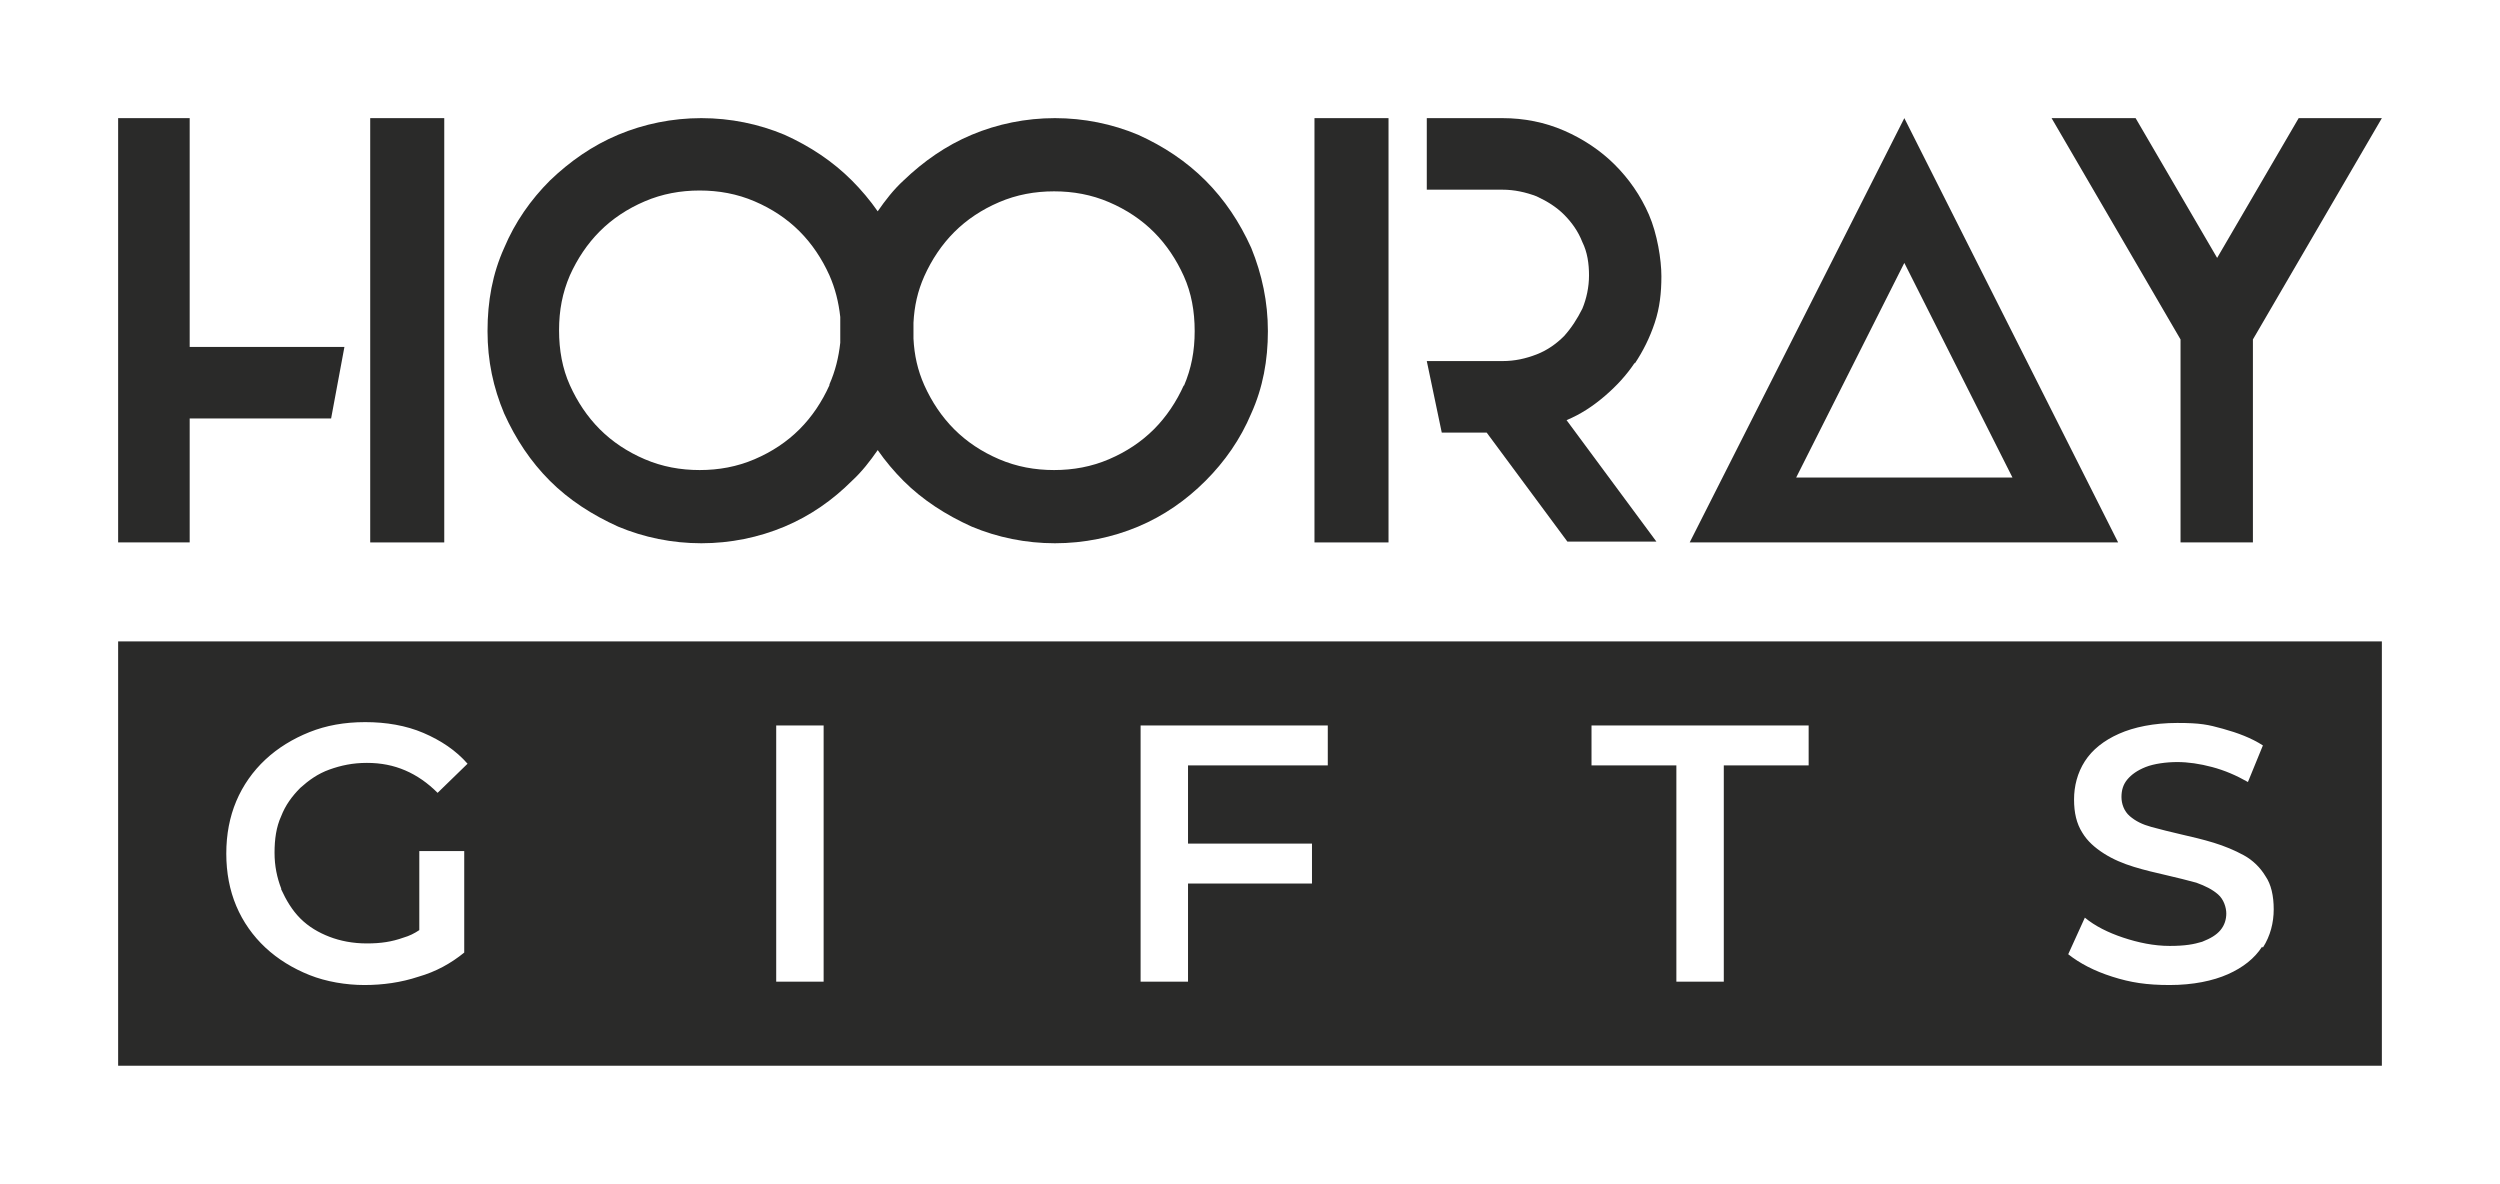
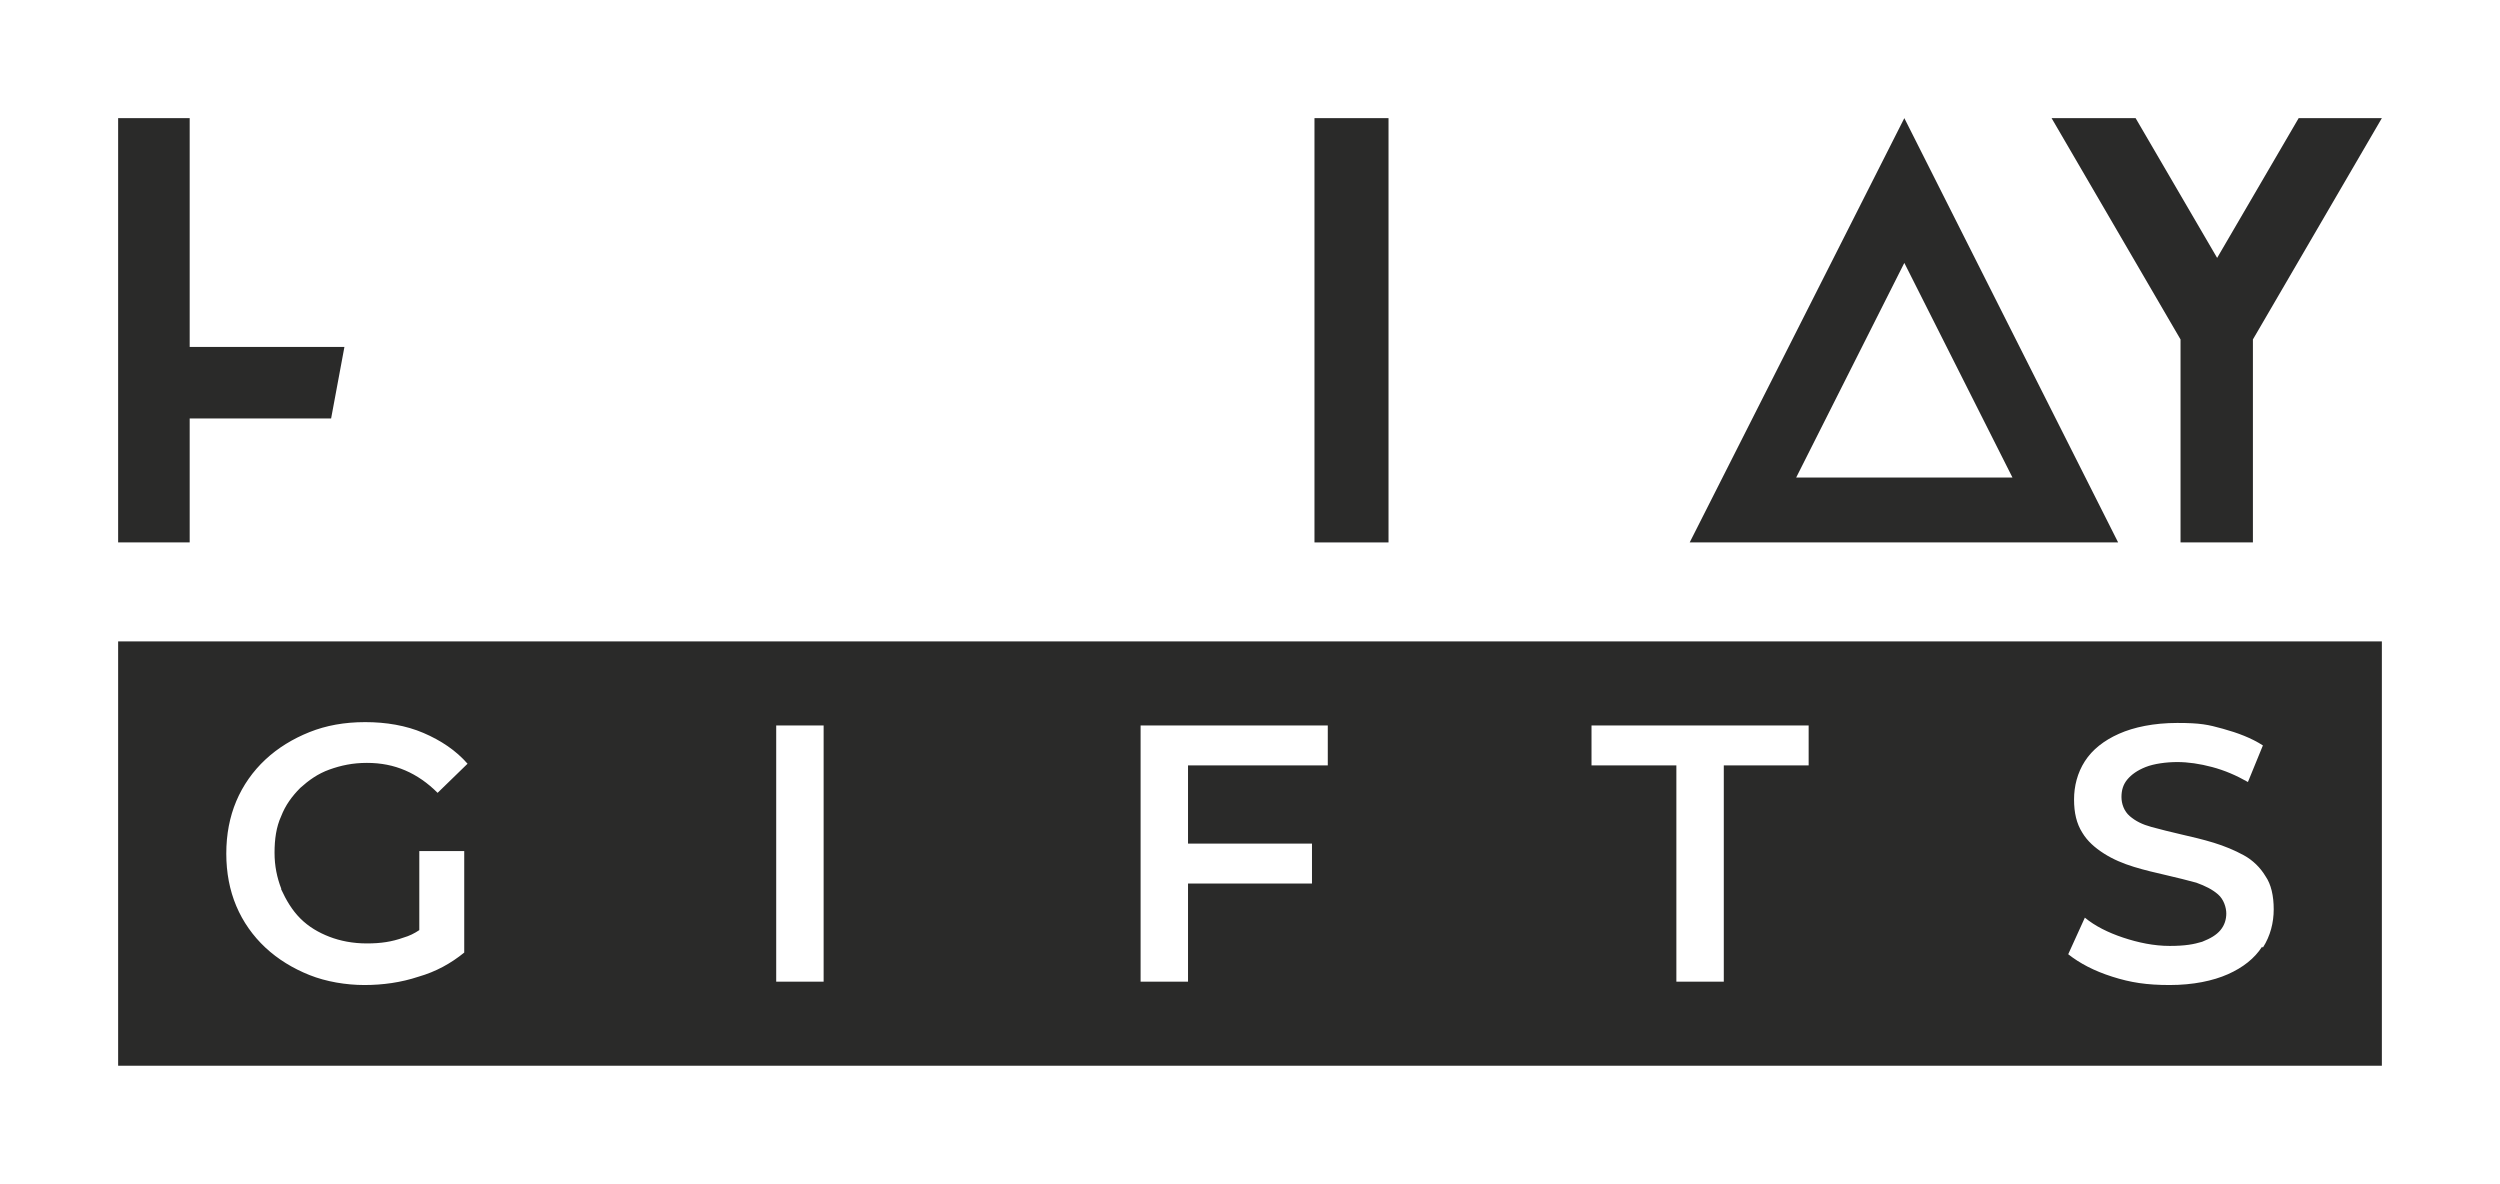
<svg xmlns="http://www.w3.org/2000/svg" id="Vrstva_1" version="1.1" viewBox="0 0 300.5 142.3">
  <defs>
    <style>
      .st0 {
        fill: #2a2a29;
      }
    </style>
  </defs>
  <path class="st0" d="M14.2,77.1v51h272.1v-51H14.2ZM33.8,106.9c.6,1.3,1.3,2.5,2.3,3.5,1,1,2.2,1.7,3.5,2.2s2.8.8,4.5.8,3-.2,4.4-.7c.7-.2,1.3-.5,1.9-.9v-9.5h5.4v12.2c-1.6,1.3-3.4,2.3-5.5,2.9-2.1.7-4.3,1-6.5,1s-4.6-.4-6.6-1.2c-2-.8-3.8-1.9-5.3-3.3-1.5-1.4-2.7-3.1-3.5-5-.8-1.9-1.2-4-1.2-6.3s.4-4.4,1.2-6.3c.8-1.9,2-3.6,3.5-5s3.3-2.5,5.3-3.3c2-.8,4.2-1.2,6.7-1.2s4.9.4,7,1.3c2.1.9,3.9,2.1,5.3,3.7l-3.6,3.5c-1.2-1.2-2.5-2.1-3.9-2.7s-2.9-.9-4.6-.9-3.1.3-4.5.8c-1.4.5-2.5,1.3-3.5,2.2-1,1-1.8,2.1-2.3,3.4-.6,1.3-.8,2.8-.8,4.4s.3,3,.8,4.3ZM99,118h-5.7v-30.8h5.7v30.8ZM159.6,92h-16.8v9.4h14.9v4.8h-14.9v11.8h-5.7v-30.8h22.5v4.8ZM217.4,92h-10.2v26h-5.7v-26h-10.2v-4.8h26.1v4.8ZM271.9,113.8c-.9,1.4-2.3,2.5-4.1,3.3-1.8.8-4.2,1.3-7,1.3s-4.7-.3-6.9-1c-2.2-.7-3.9-1.6-5.3-2.7l2-4.4c1.2,1,2.8,1.8,4.6,2.4,1.8.6,3.7,1,5.6,1s2.9-.2,3.9-.5c1-.4,1.7-.8,2.2-1.4.5-.6.7-1.3.7-2s-.3-1.7-1-2.3c-.7-.6-1.5-1-2.6-1.4-1.1-.3-2.3-.6-3.6-.9-1.3-.3-2.6-.6-3.9-1-1.3-.4-2.5-.9-3.6-1.6s-2-1.5-2.6-2.5c-.7-1.1-1-2.4-1-4s.4-3.2,1.3-4.6c.9-1.4,2.3-2.5,4.1-3.3s4.2-1.3,7-1.3,3.7.2,5.5.7c1.8.5,3.4,1.1,4.8,2l-1.8,4.4c-1.4-.8-2.8-1.4-4.3-1.8-1.5-.4-2.9-.6-4.2-.6s-2.8.2-3.8.6c-1,.4-1.7.9-2.2,1.5-.5.6-.7,1.3-.7,2.1s.3,1.7,1,2.3c.7.6,1.5,1,2.6,1.3,1.1.3,2.3.6,3.6.9,1.3.3,2.6.6,3.9,1,1.3.4,2.5.9,3.6,1.5,1.1.6,2,1.5,2.6,2.5.7,1,1,2.4,1,4s-.4,3.2-1.3,4.6Z" />
  <g>
    <polygon class="st0" points="22.8 14.2 14.2 14.2 14.2 41.7 14.2 50.3 14.2 65.2 22.8 65.2 22.8 50.3 39.8 50.3 41.4 41.7 22.8 41.7 22.8 14.2" />
-     <rect class="st0" x="44.5" y="14.2" width="8.9" height="51" />
-     <path class="st0" d="M144.9,21.7c-2.3-2.3-5-4.1-8.1-5.5-3.1-1.3-6.5-2-10-2s-6.9.7-10,2c-3.1,1.3-5.8,3.2-8.2,5.5-1.2,1.1-2.2,2.4-3.1,3.7-.9-1.3-2-2.6-3.1-3.7-2.3-2.3-5-4.1-8.1-5.5-3.1-1.3-6.5-2-10-2s-6.9.7-10,2c-3.1,1.3-5.8,3.2-8.2,5.5-2.3,2.3-4.2,5-5.5,8.1-1.4,3.1-2,6.4-2,10s.7,6.8,2,9.9c1.4,3.1,3.2,5.8,5.5,8.1,2.3,2.3,5.1,4.1,8.2,5.5,3.1,1.3,6.5,2,10,2s6.9-.7,10-2c3.1-1.3,5.8-3.2,8.1-5.5,1.2-1.1,2.2-2.4,3.1-3.7.9,1.3,2,2.6,3.1,3.7,2.3,2.3,5.1,4.1,8.2,5.5,3.1,1.3,6.5,2,10,2s6.9-.7,10-2c3.1-1.3,5.8-3.2,8.1-5.5,2.3-2.3,4.2-5,5.5-8.1,1.4-3.1,2-6.4,2-9.9s-.7-6.8-2-10c-1.4-3.1-3.2-5.8-5.5-8.1ZM99.7,46.3c-.9,2-2.1,3.8-3.6,5.3-1.5,1.5-3.3,2.7-5.4,3.6s-4.3,1.3-6.6,1.3-4.5-.4-6.6-1.3-3.9-2.1-5.4-3.6c-1.5-1.5-2.7-3.3-3.6-5.3-.9-2-1.3-4.2-1.3-6.6s.4-4.5,1.3-6.6c.9-2,2.1-3.8,3.6-5.3,1.5-1.5,3.3-2.7,5.4-3.6,2.1-.9,4.3-1.3,6.6-1.3s4.5.4,6.6,1.3c2.1.9,3.9,2.1,5.4,3.6,1.5,1.5,2.7,3.3,3.6,5.3.7,1.6,1.1,3.2,1.3,5,0,.5,0,1,0,1.5s0,1,0,1.6c-.2,1.8-.6,3.4-1.3,5ZM142.3,46.3c-.9,2-2.1,3.8-3.6,5.3-1.5,1.5-3.3,2.7-5.4,3.6-2.1.9-4.3,1.3-6.6,1.3s-4.5-.4-6.6-1.3c-2.1-.9-3.9-2.1-5.4-3.6-1.5-1.5-2.7-3.3-3.6-5.3-.8-1.8-1.2-3.6-1.3-5.6,0-.3,0-.7,0-1s0-.6,0-.9c.1-2,.5-3.8,1.3-5.6.9-2,2.1-3.8,3.6-5.3,1.5-1.5,3.3-2.7,5.4-3.6,2.1-.9,4.3-1.3,6.6-1.3s4.5.4,6.6,1.3c2.1.9,3.9,2.1,5.4,3.6,1.5,1.5,2.7,3.3,3.6,5.3.9,2,1.3,4.2,1.3,6.6s-.4,4.5-1.3,6.6Z" />
    <path class="st0" d="M203.1,65.2h51.5l-25.7-51-25.8,51ZM215.9,57.4l13-25.8,13,25.8h-26Z" />
    <polygon class="st0" points="276.3 14.2 266.5 31 256.7 14.2 246.6 14.2 261.4 39.6 262.1 40.8 262.1 65.2 270.8 65.2 270.8 40.8 271.5 39.6 286.3 14.2 276.3 14.2" />
-     <path class="st0" d="M196.5,43.7c1-1.5,1.8-3.1,2.4-4.9.6-1.8.8-3.6.8-5.6s-.5-5.1-1.5-7.4c-1-2.3-2.4-4.3-4.1-6-1.7-1.7-3.8-3.1-6.1-4.1-2.3-1-4.8-1.5-7.4-1.5h-9.1v8.6h9.1c1.4,0,2.8.3,4.1.8,1.3.6,2.4,1.3,3.3,2.2.9.9,1.7,2,2.2,3.3.6,1.2.8,2.6.8,4s-.3,2.8-.8,4c-.6,1.2-1.3,2.3-2.2,3.3-.9.9-2,1.7-3.3,2.2-1.3.5-2.6.8-4.1.8h-9.1s1.8,8.6,1.8,8.6h5.4l9.7,13.1h10.7l-10.8-14.6c1.7-.7,3.2-1.7,4.6-2.9,1.4-1.2,2.6-2.5,3.6-4Z" />
    <rect class="st0" x="158" y="14.2" width="8.9" height="51" />
  </g>
</svg>